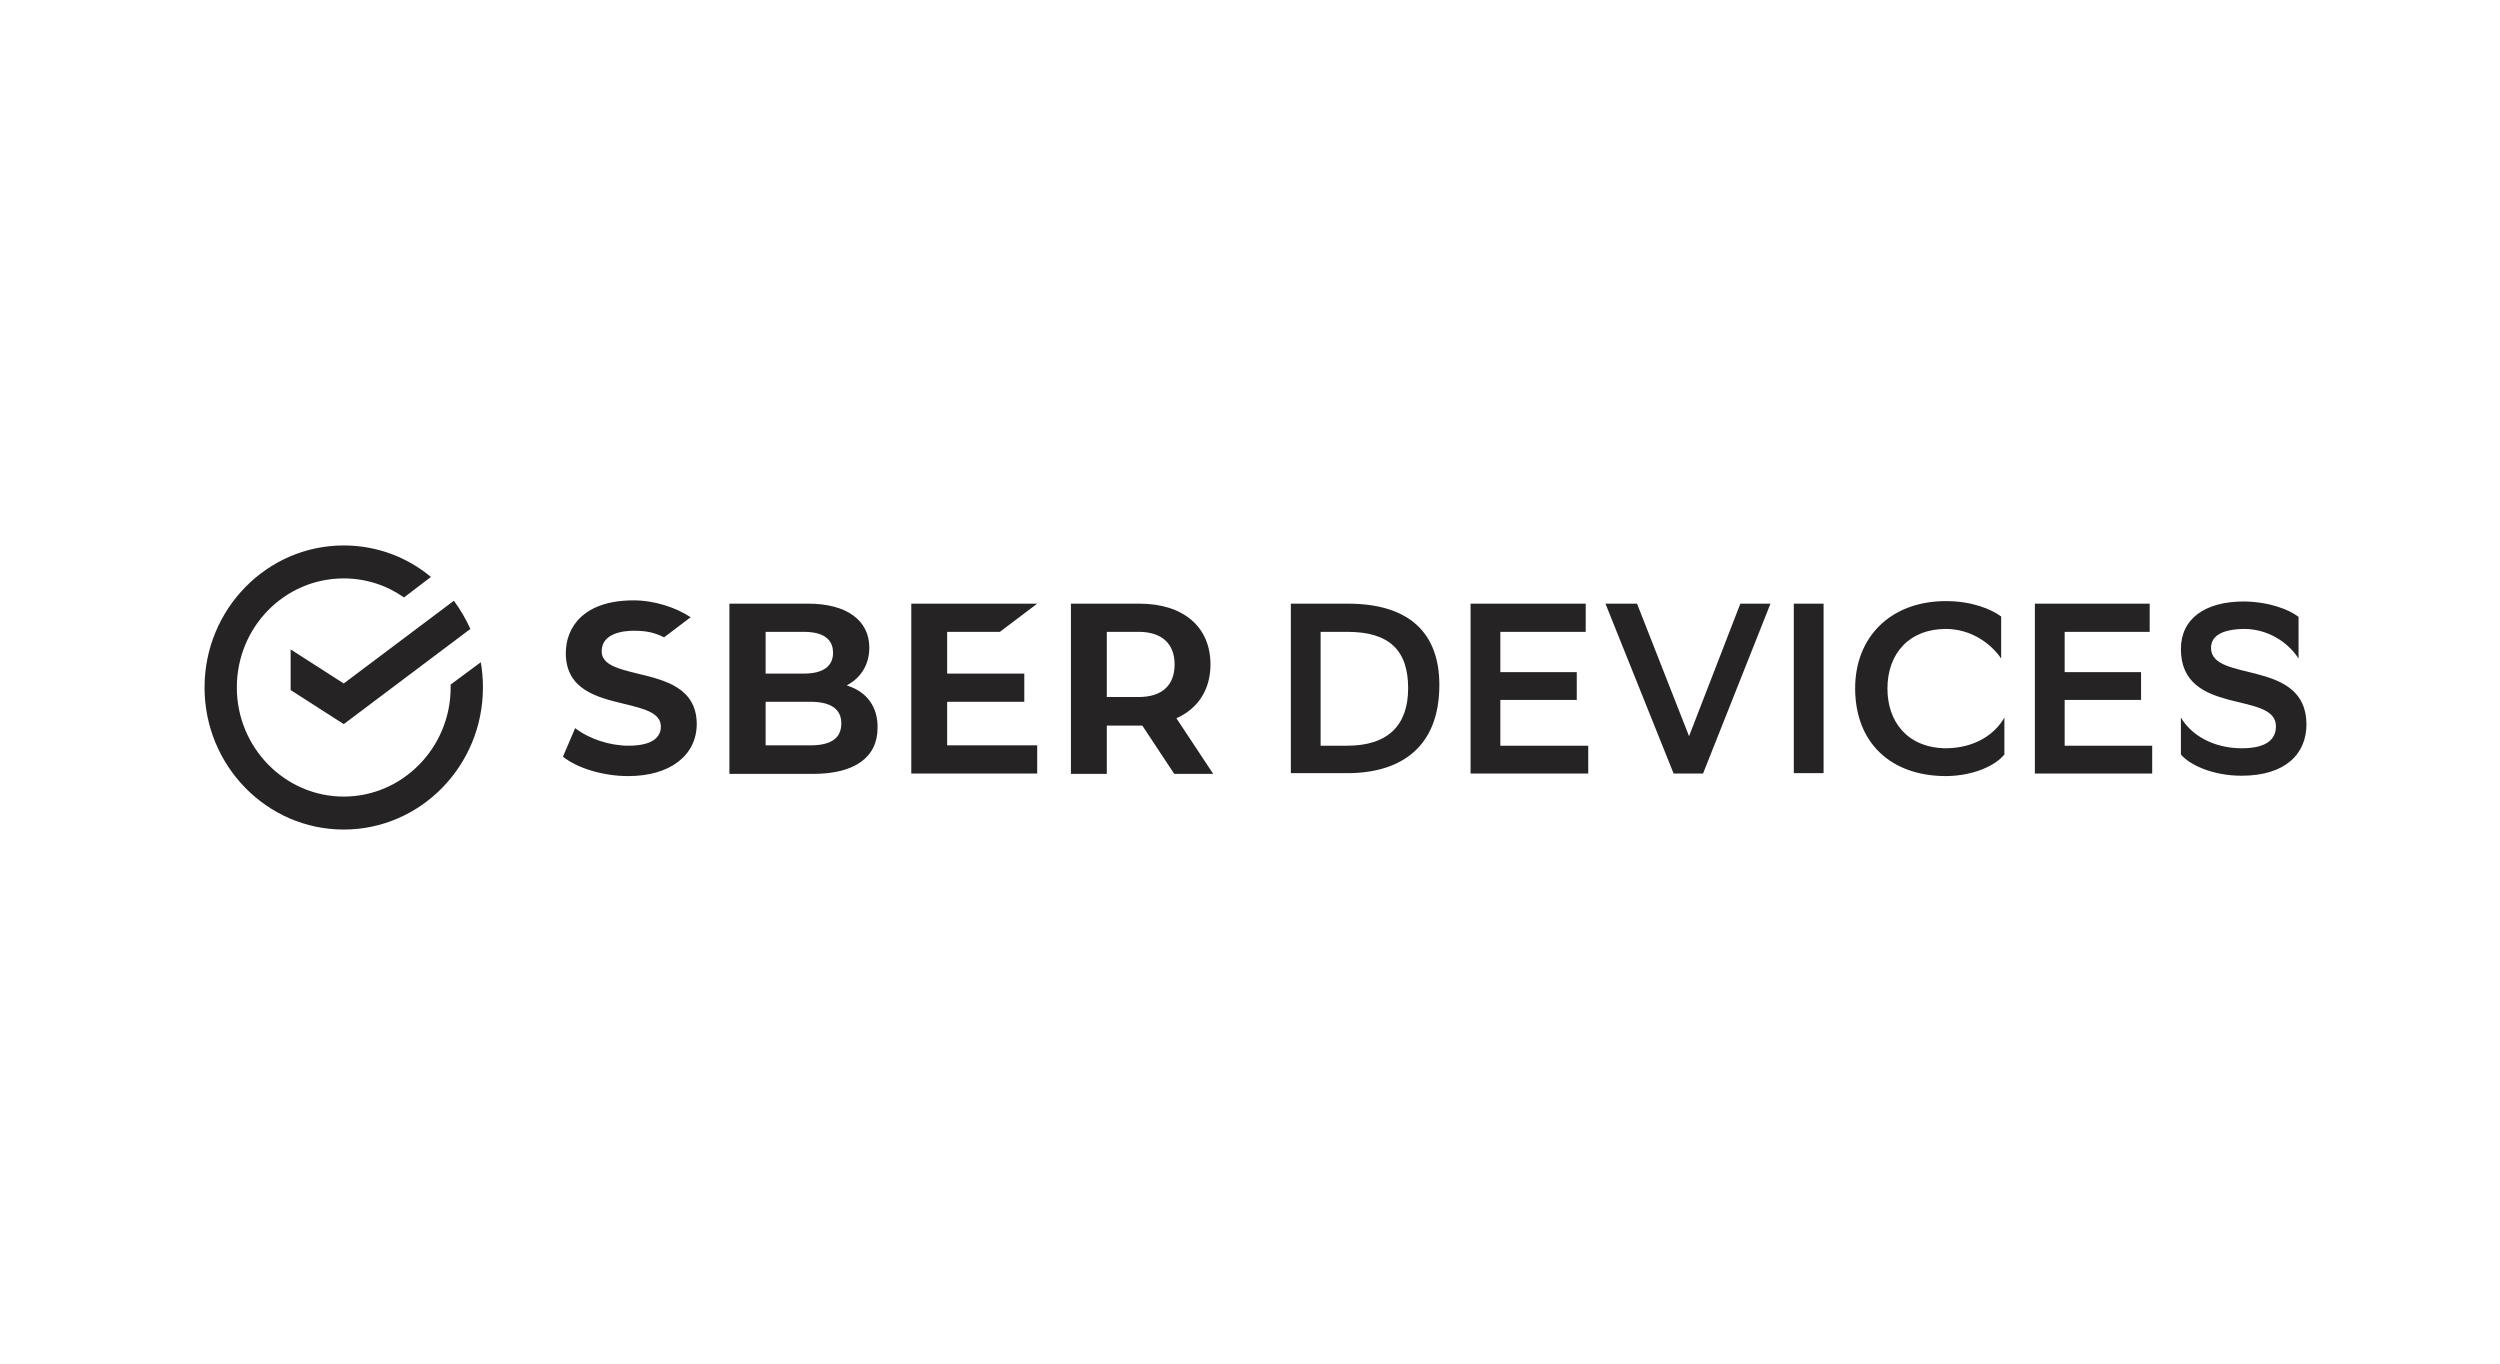
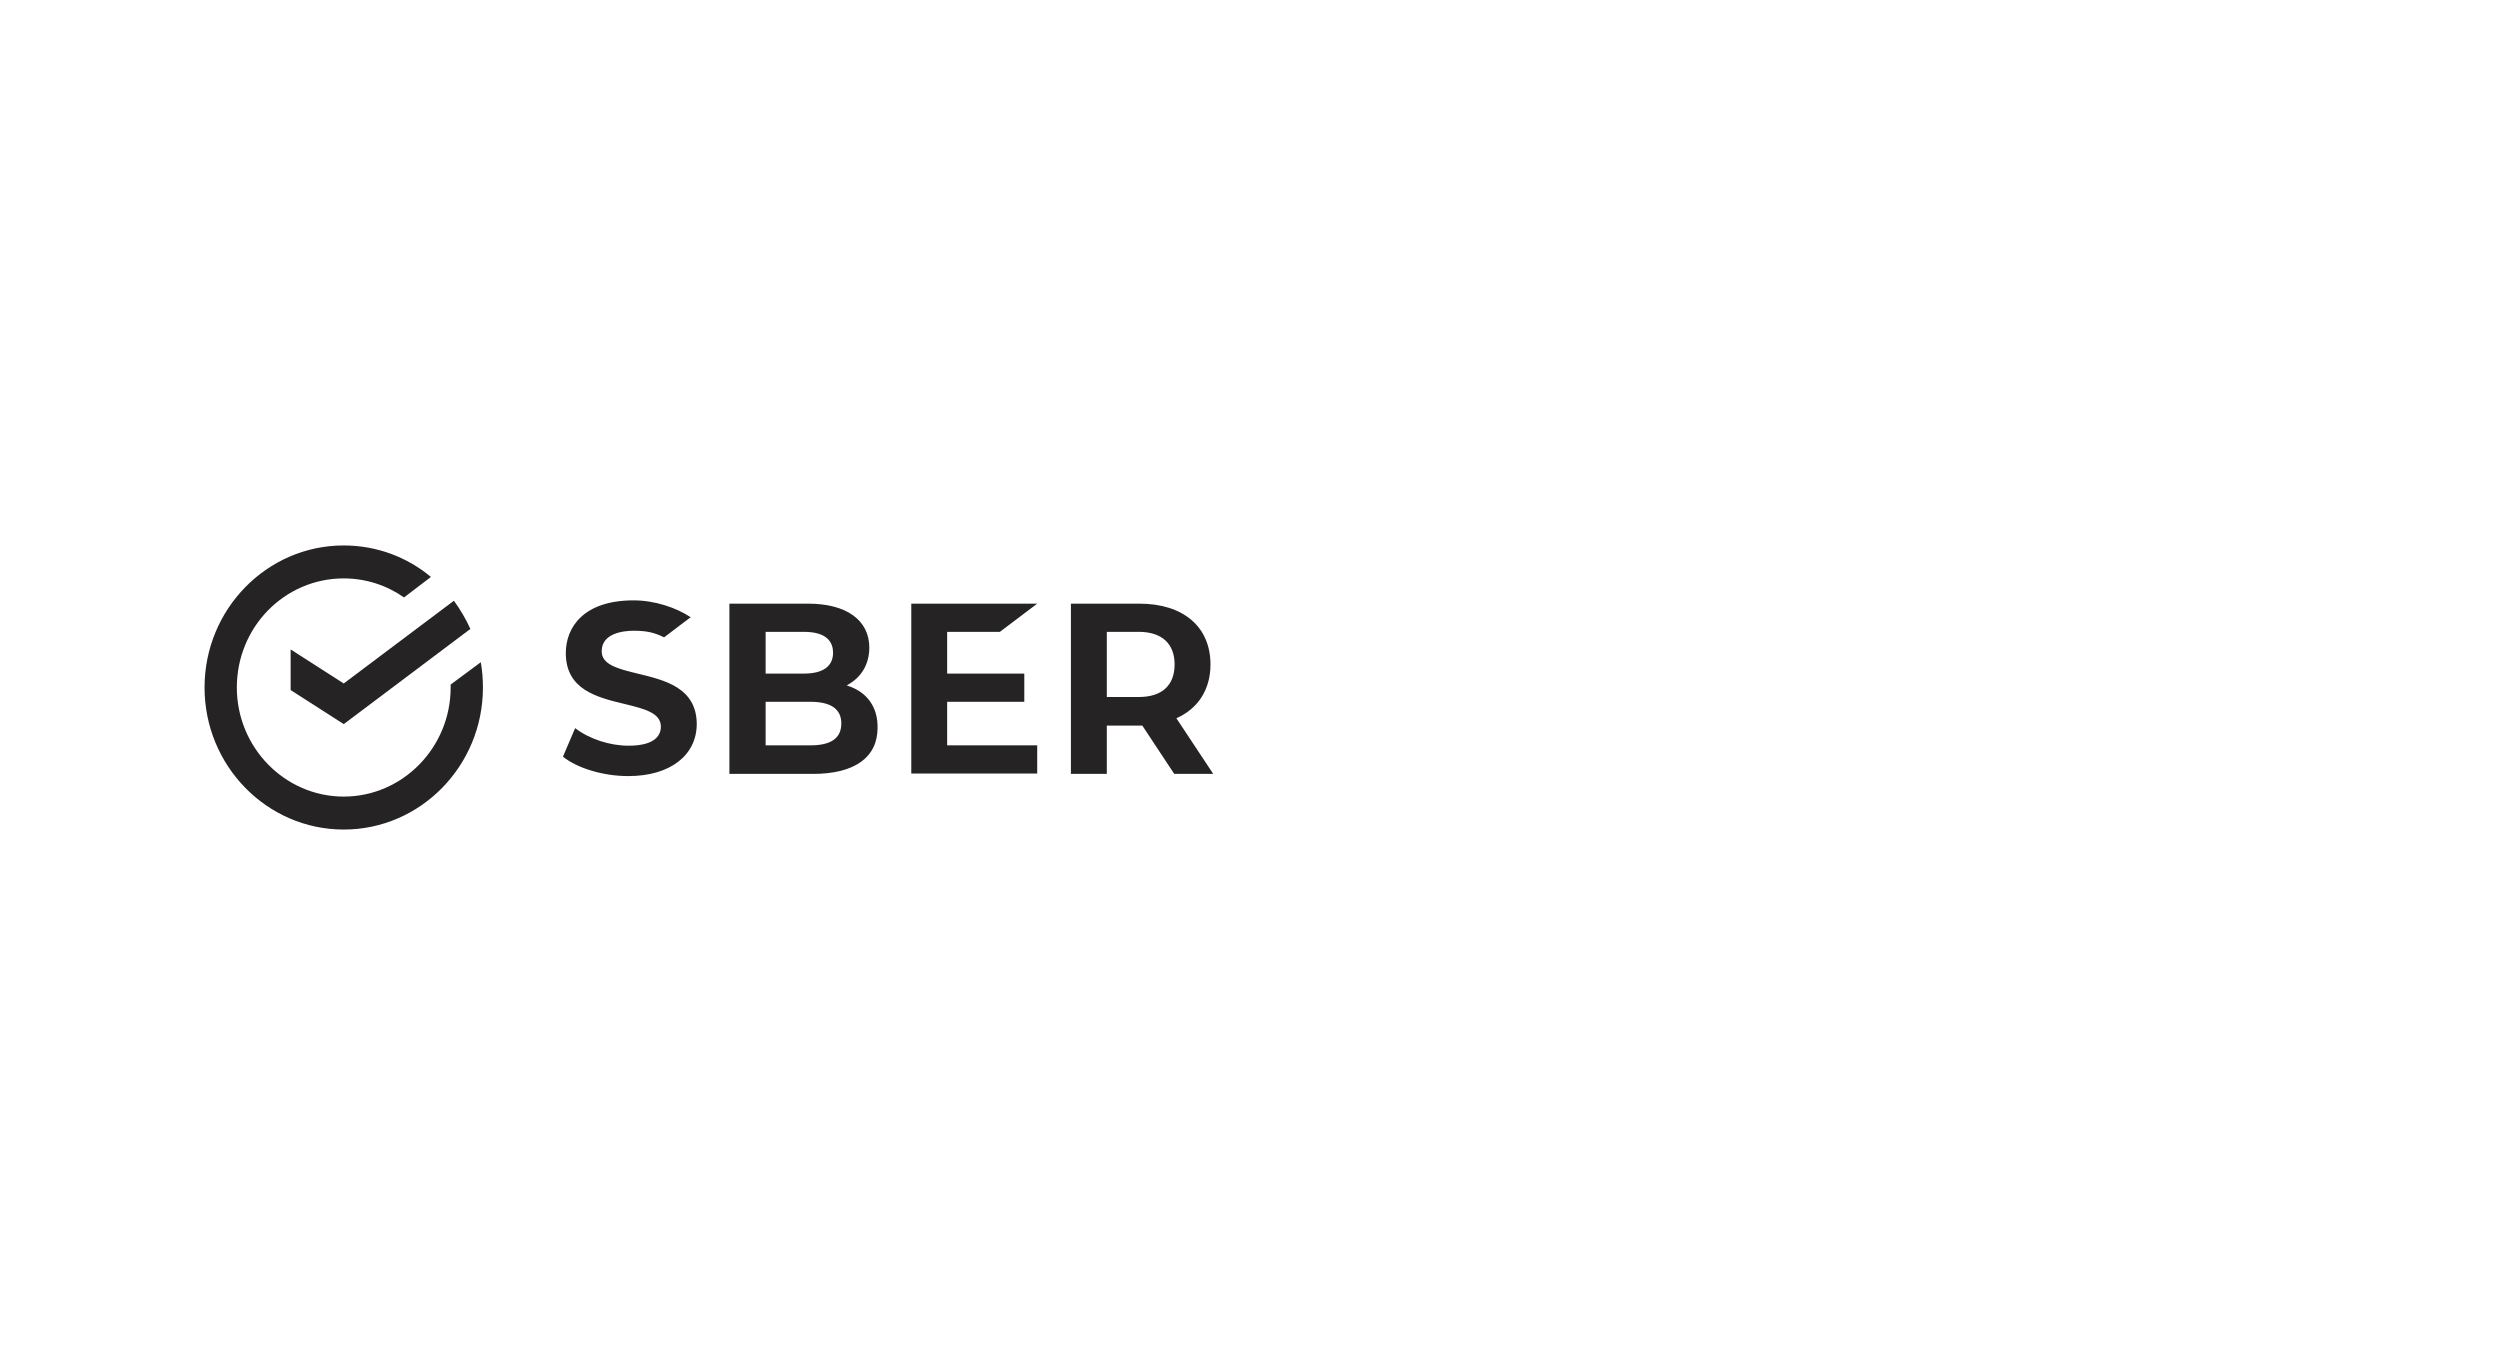
<svg xmlns="http://www.w3.org/2000/svg" width="220" height="120" viewBox="0 0 220 120" fill="none">
  <g clip-path="url(#clip0_5009_1529)">
    <path d="M30.248 60.146L25.576 57.15V60.726L30.249 63.722L41.393 55.345C40.995 54.467 40.508 53.636 39.941 52.865L30.248 60.146Z" fill="#252324" />
    <path d="M42.498 60.5C42.498 59.727 42.435 58.986 42.309 58.277L39.657 60.242V60.5C39.657 65.784 35.427 70.1 30.248 70.1C25.072 70.1 20.841 65.784 20.841 60.5C20.841 55.184 25.04 50.9 30.249 50.9C32.206 50.9 34.038 51.511 35.553 52.575L37.921 50.771C35.837 49.031 33.154 48 30.248 48C23.493 48 18 53.606 18 60.5C18 67.394 23.493 73 30.248 73C37.005 73 42.498 67.394 42.498 60.5ZM56.105 59.276C54.4 58.857 52.949 58.503 52.949 57.311C52.949 55.7 54.905 55.506 55.758 55.506C56.926 55.506 57.589 55.668 58.441 56.086C58.851 55.764 60.778 54.315 60.778 54.315C59.514 53.476 57.621 52.832 55.757 52.832C51.338 52.832 49.791 55.216 49.791 57.471C49.791 60.693 52.538 61.37 54.968 61.95C56.673 62.369 58.157 62.723 58.157 63.947C58.157 64.591 57.778 65.622 55.316 65.622C53.674 65.622 51.875 65.043 50.612 64.076L49.539 66.589C50.833 67.62 53.106 68.296 55.284 68.296C58.946 68.296 61.314 66.492 61.314 63.689C61.282 60.532 58.536 59.856 56.105 59.276ZM74.668 60.371L74.51 60.307L74.636 60.243C75.836 59.566 76.499 58.406 76.499 56.989C76.499 54.572 74.479 53.122 71.132 53.122H64.187V68.103H71.543C75.205 68.103 77.225 66.653 77.225 64.044C77.257 62.24 76.309 60.919 74.668 60.371ZM67.376 55.603H70.753C72.869 55.603 73.31 56.602 73.31 57.439C73.31 58.631 72.427 59.276 70.753 59.276H67.375L67.376 55.603ZM71.321 65.59H67.376V61.757H71.321C73.121 61.757 74.036 62.401 74.036 63.658C74.036 64.946 73.153 65.591 71.321 65.591V65.59ZM87.99 55.603L91.274 53.122H80.193V68.071H91.274V65.591H83.35V61.757H90.138V59.276H83.35V55.604H87.99V55.603ZM106.743 68.071L103.523 63.206C105.417 62.369 106.522 60.694 106.522 58.471C106.522 55.152 104.123 53.122 100.271 53.122H94.241V68.103H97.399V63.851H100.524L103.334 68.103H106.743V68.071ZM97.399 55.602H100.208C102.229 55.602 103.365 56.634 103.365 58.469C103.365 60.306 102.26 61.337 100.208 61.337H97.399V55.602Z" fill="#252324" />
-     <path d="M118.613 53.122C124.012 53.122 126.663 55.7 126.663 60.274C126.663 65.719 123.317 68.038 118.55 68.038H113.594V53.122H118.613ZM118.55 65.622C122.149 65.622 123.917 63.818 123.917 60.565C123.917 57.246 122.275 55.603 118.582 55.603H116.214V65.622H118.55ZM138.755 61.596H132.03V65.622H139.765V68.071H129.41V53.122H139.544V55.603H132.03V59.147H138.755V61.596ZM147.279 68.071L141.28 53.121H144.058L148.636 64.784L153.151 53.121H155.803L149.868 68.07H147.279V68.071ZM160.475 53.122H157.855V68.038H160.475V53.122ZM176.355 66.428C175.629 67.33 173.703 68.296 171.177 68.296C166.41 68.264 163.253 65.396 163.253 60.564C163.253 56.054 166.379 52.897 171.24 52.897C173.545 52.897 175.218 53.605 176.102 54.25V57.955C175.218 56.633 173.45 55.346 171.24 55.346C168.052 55.346 166.095 57.471 166.095 60.596C166.095 63.496 167.83 65.783 171.177 65.848C173.734 65.848 175.534 64.656 176.386 63.142V66.428H176.355ZM188.414 61.596H181.69V65.622H189.393V68.071H179.069V53.122H189.172V55.603H181.69V59.147H188.414V61.596ZM197.475 55.345C195.423 55.378 194.571 56.021 194.571 57.02C194.571 60.113 202.968 57.923 202.968 63.753C202.968 66.266 201.201 68.264 197.254 68.264C194.697 68.264 192.676 67.298 191.919 66.395V63.141C192.803 64.656 194.728 65.848 197.285 65.848C199.337 65.848 200.284 65.139 200.284 63.915C200.284 60.758 191.919 63.077 191.919 57.117C191.919 54.475 194.002 52.929 197.475 52.929C199.716 52.961 201.421 53.638 202.273 54.282V57.955C201.421 56.601 199.653 55.345 197.475 55.345Z" fill="#252324" />
  </g>
  <defs>
    <clipPath id="clip0_5009_1529">
      <rect width="185" height="25" fill="white" transform="translate(18 48)" />
    </clipPath>
  </defs>
</svg>